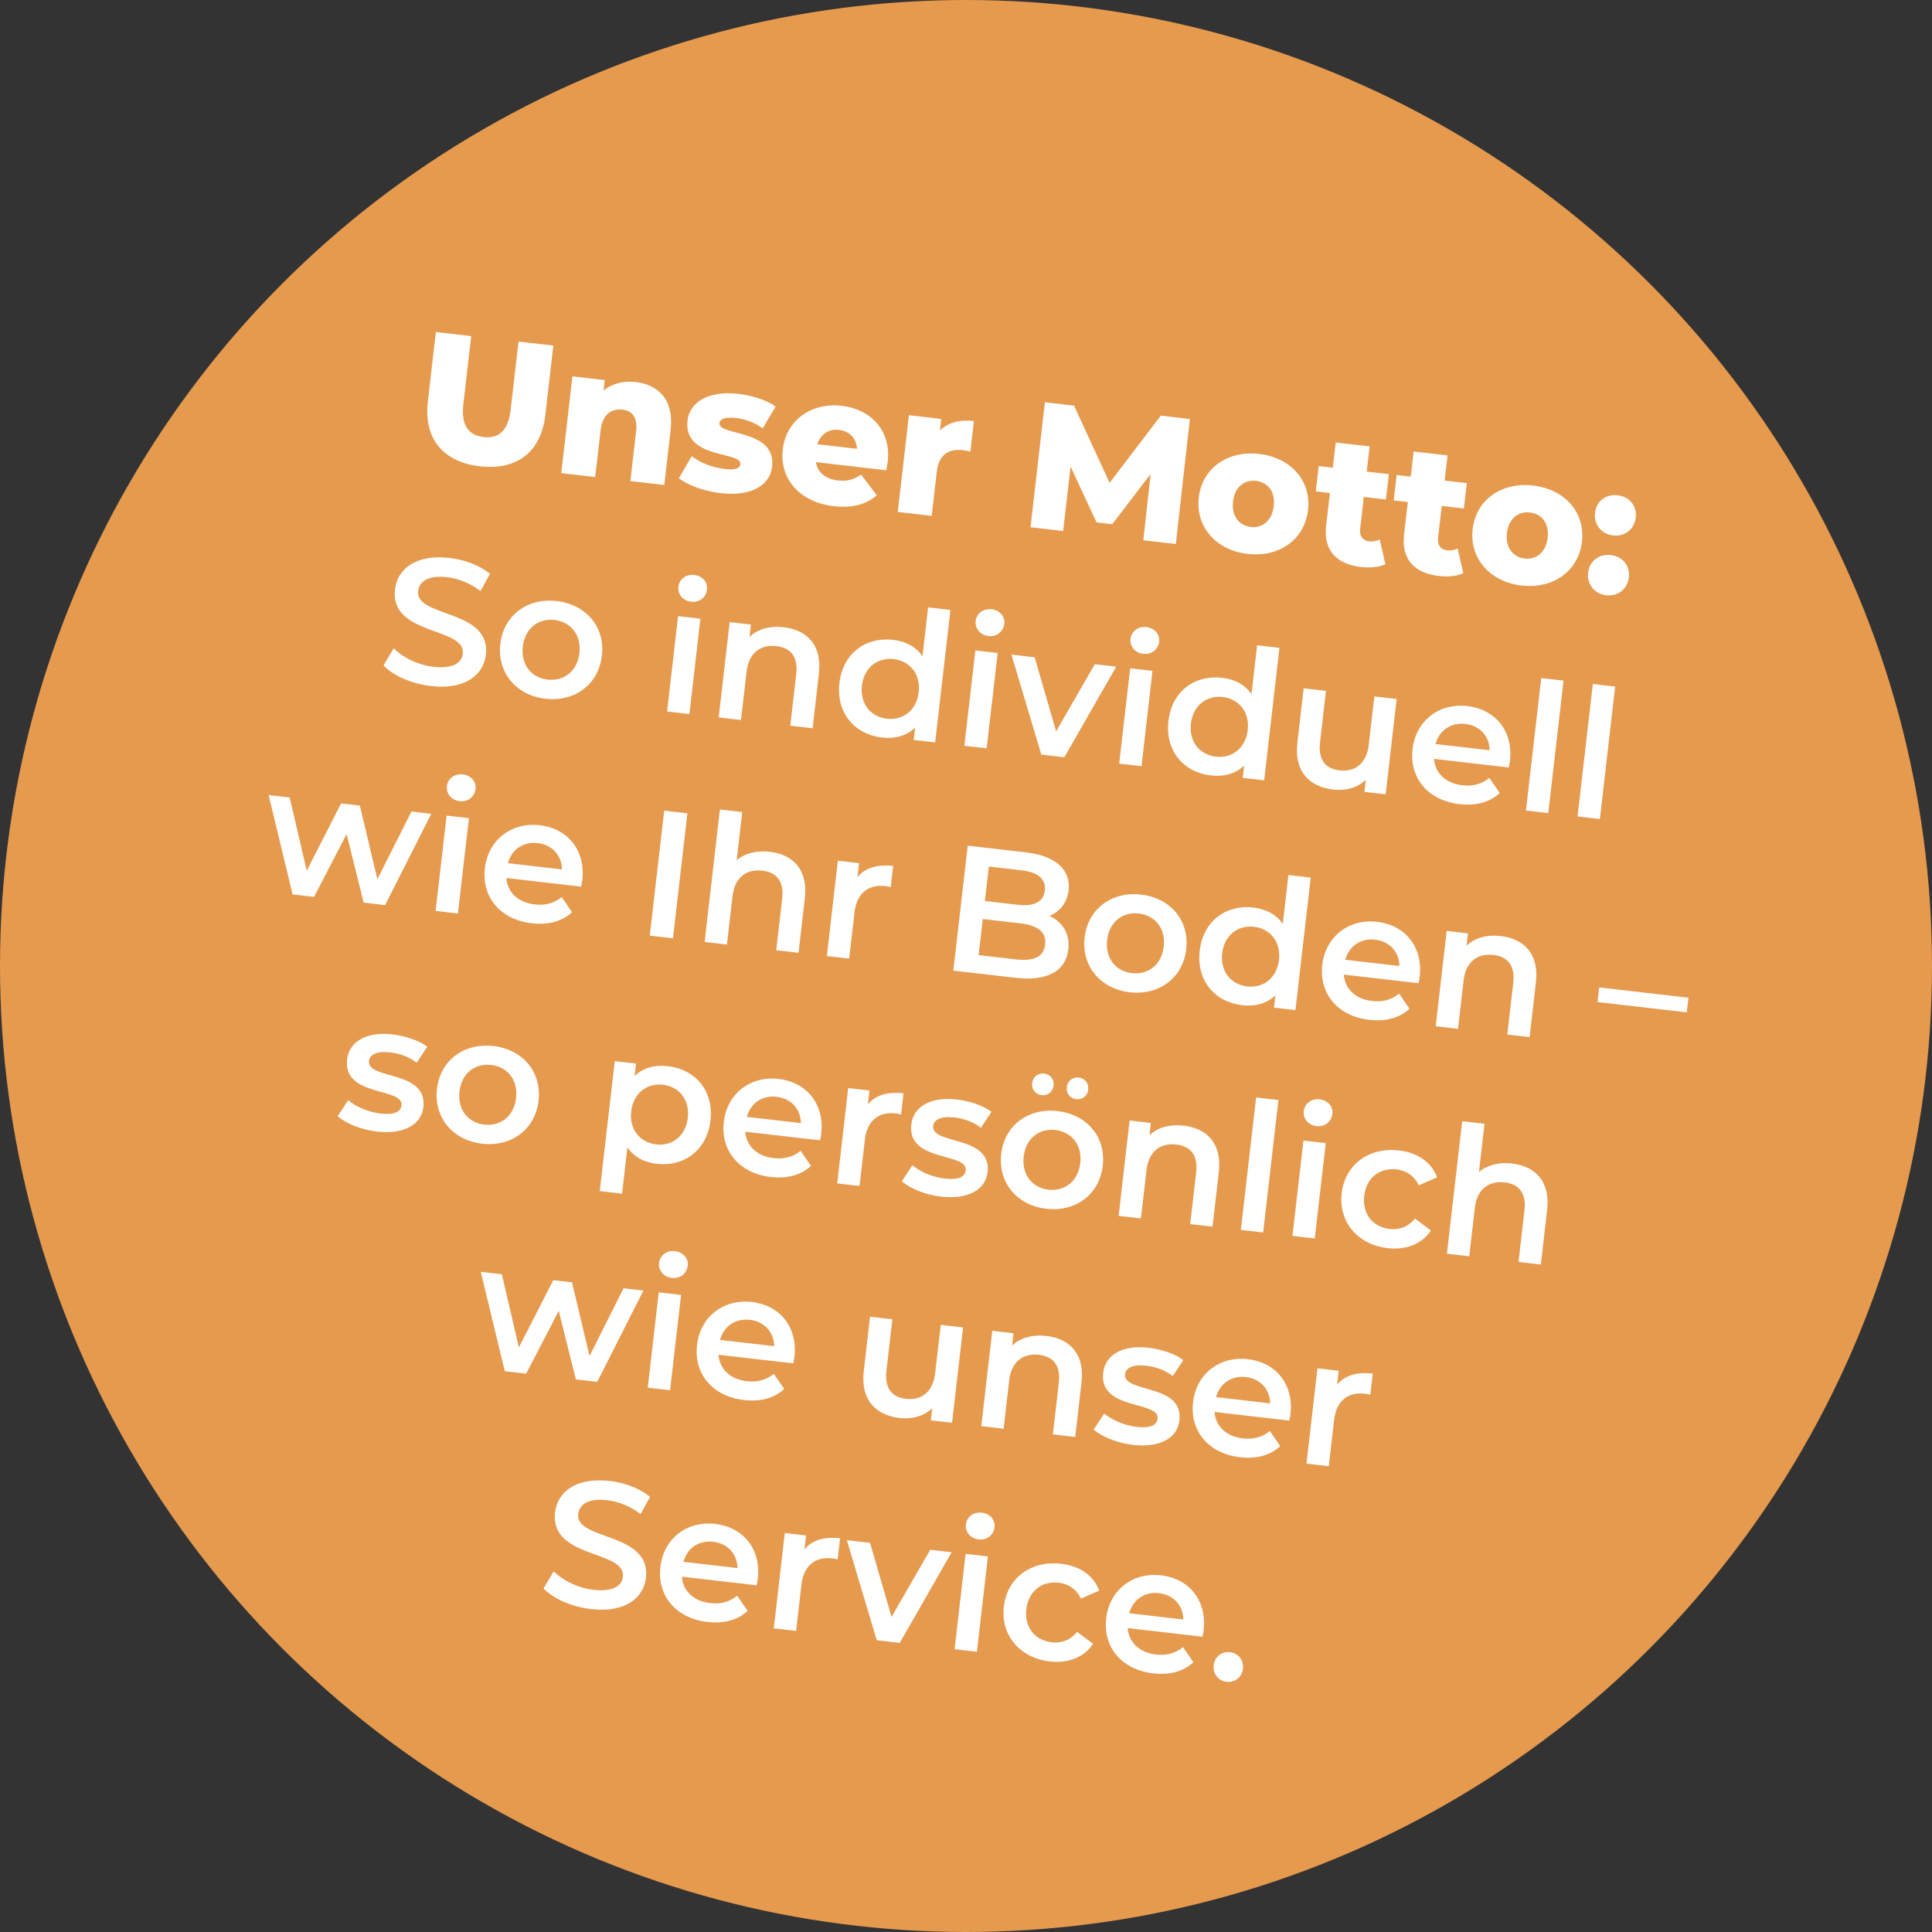
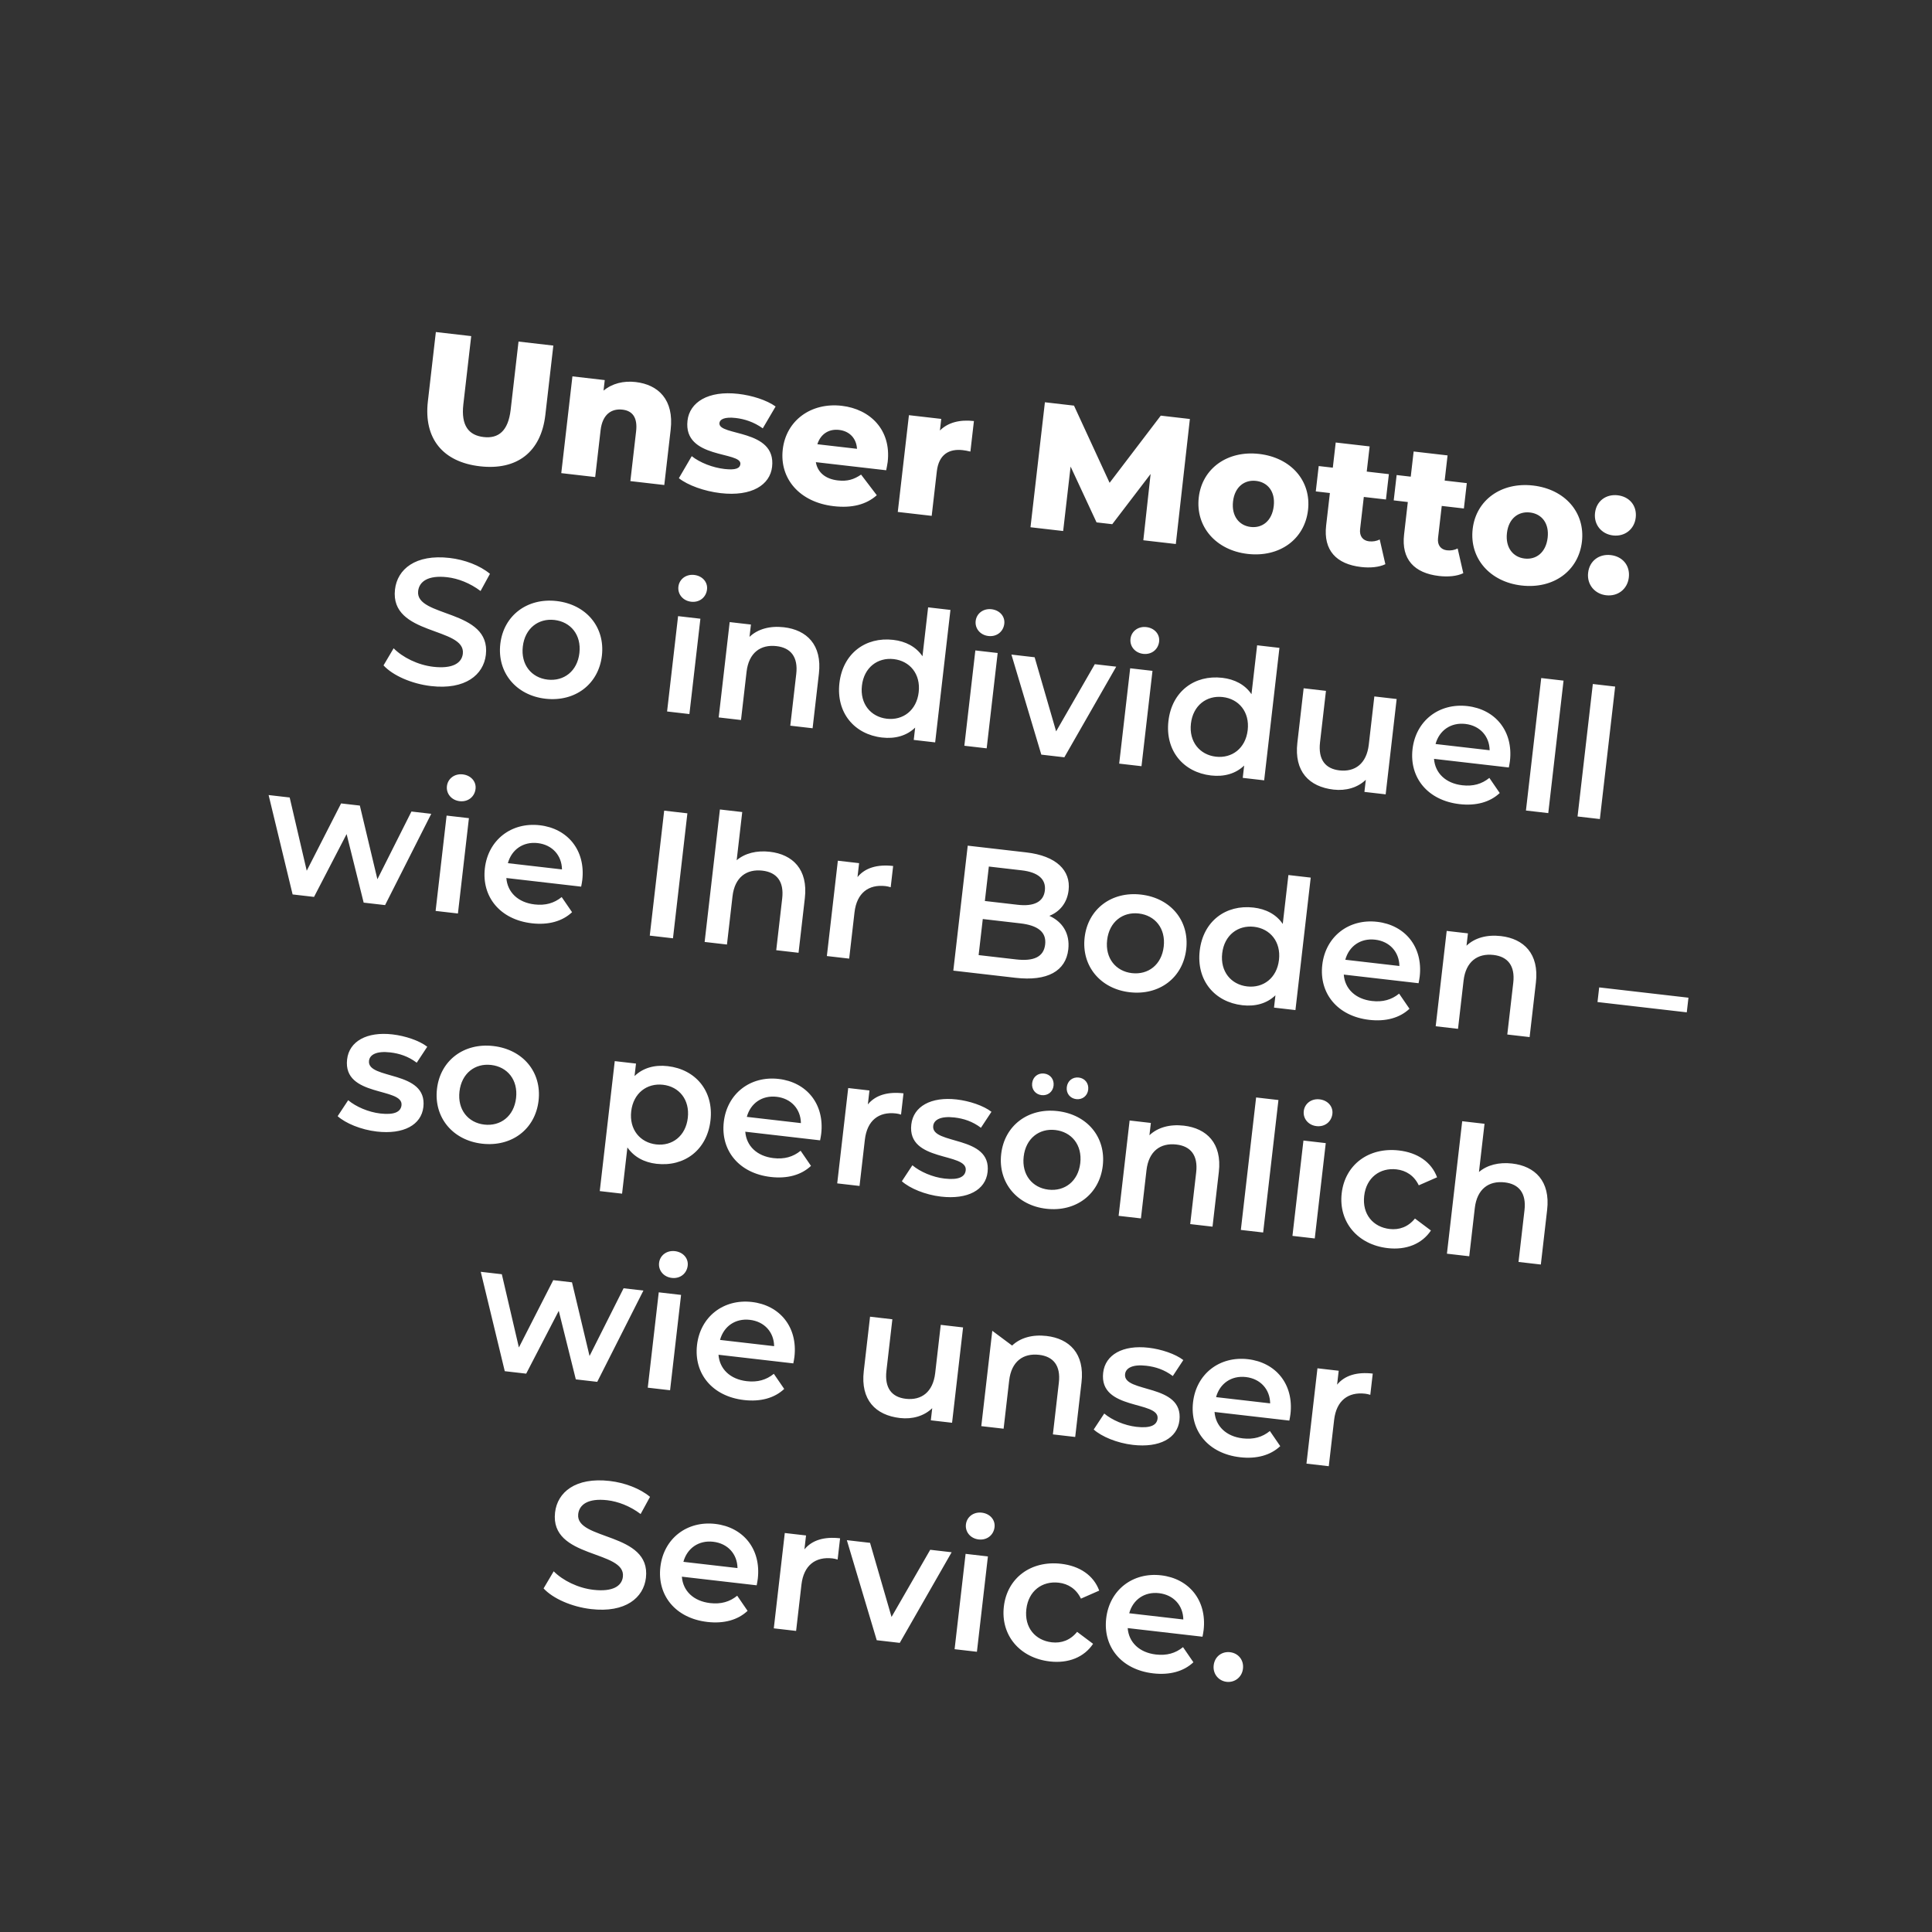
<svg xmlns="http://www.w3.org/2000/svg" width="258" height="258" viewBox="0 0 258 258" fill="none">
  <rect x="0" y="0" width="258" height="258" fill="#333333" stroke="none" />
-   <circle cx="129" cy="129" r="129" fill="#E59A4E" />
-   <path d="M64.086 62.268C59.151 61.699 56.564 58.574 57.139 53.591L58.205 44.34L62.926 44.884L61.876 53.992C61.546 56.853 62.606 58.135 64.585 58.363C66.54 58.589 67.864 57.582 68.194 54.721L69.244 45.613L73.893 46.149L72.827 55.4C72.252 60.383 69.022 62.837 64.086 62.268ZM84.883 51.016C87.911 51.365 90.023 53.373 89.561 57.378L88.709 64.769L84.179 64.247L84.946 57.595C85.161 55.735 84.441 54.855 83.129 54.704C81.675 54.536 80.45 55.313 80.203 57.459L79.482 63.705L74.952 63.183L76.442 50.26L80.758 50.758L80.596 52.165C81.745 51.21 83.262 50.829 84.883 51.016ZM96.225 65.853C94.032 65.6 91.83 64.791 90.657 63.858L92.374 60.916C93.48 61.792 95.169 62.446 96.742 62.627C98.268 62.803 98.807 62.527 98.871 61.979C99.071 60.239 91.213 61.337 91.81 56.164C92.091 53.732 94.546 52.131 98.599 52.598C100.411 52.807 102.37 53.419 103.575 54.283L101.861 57.202C100.656 56.338 99.396 55.952 98.252 55.819C96.726 55.644 96.128 56.01 96.073 56.486C95.867 58.274 103.695 57.22 103.104 62.346C102.829 64.731 100.421 66.337 96.225 65.853ZM118.542 61.687C118.504 62.02 118.407 62.444 118.342 62.799L108.948 61.716C109.178 63.071 110.211 63.963 111.88 64.156C113.143 64.301 114.019 64.04 114.989 63.379L117.087 66.133C115.688 67.373 113.794 67.879 111.338 67.596C106.736 67.066 104.083 63.885 104.529 60.022C104.977 56.136 108.324 53.72 112.401 54.19C116.216 54.63 119.035 57.419 118.542 61.687ZM112.054 57.411C110.647 57.249 109.57 57.995 109.151 59.323L114.444 59.934C114.363 58.547 113.46 57.573 112.054 57.411ZM125.516 57.49C126.58 56.429 128.151 56.006 130.058 56.226L129.588 60.303C129.188 60.209 128.905 60.152 128.571 60.113C126.735 59.902 125.364 60.686 125.103 62.951L124.419 68.887L119.889 68.365L121.379 55.443L125.694 55.94L125.516 57.49ZM157.02 72.647L152.68 72.147L153.653 63.296L148.531 70.001L146.433 69.759L142.968 62.305L141.975 70.912L137.612 70.409L139.537 53.719L143.423 54.168L148.177 64.476L155.01 55.504L158.897 55.952L157.02 72.647ZM166.606 73.97C162.386 73.483 159.632 70.339 160.083 66.429C160.531 62.543 163.925 60.132 168.145 60.618C172.413 61.111 175.122 64.225 174.674 68.112C174.223 72.022 170.873 74.462 166.606 73.97ZM167.021 70.37C168.57 70.549 169.868 69.563 170.096 67.584C170.322 65.629 169.28 64.397 167.73 64.219C166.204 64.043 164.886 65.002 164.66 66.957C164.432 68.936 165.495 70.194 167.021 70.37ZM184.247 72.042L185.002 75.343C184.157 75.752 182.962 75.856 181.769 75.719C178.455 75.337 176.711 73.493 177.093 70.178L177.594 65.839L175.71 65.622L176.101 62.236L177.984 62.454L178.372 59.092L182.902 59.614L182.514 62.976L185.471 63.317L185.08 66.703L182.124 66.362L181.629 70.653C181.519 71.607 182.007 72.195 182.817 72.288C183.318 72.346 183.835 72.26 184.247 72.042ZM194.655 73.243L195.409 76.543C194.565 76.953 193.369 77.056 192.177 76.919C188.863 76.537 187.119 74.693 187.501 71.379L188.001 67.04L186.118 66.822L186.508 63.437L188.392 63.654L188.779 60.292L193.309 60.815L192.922 64.176L195.878 64.517L195.488 67.903L192.531 67.562L192.036 71.853C191.926 72.807 192.414 73.395 193.225 73.488C193.726 73.546 194.243 73.461 194.655 73.243ZM203.183 78.188C198.963 77.701 196.21 74.557 196.66 70.647C197.109 66.761 200.503 64.35 204.723 64.837C208.991 65.329 211.7 68.444 211.252 72.33C210.801 76.24 207.451 78.68 203.183 78.188ZM203.599 74.588C205.148 74.767 206.446 73.781 206.674 71.802C206.9 69.847 205.858 68.615 204.308 68.437C202.782 68.261 201.464 69.22 201.238 71.175C201.01 73.154 202.073 74.412 203.599 74.588ZM215.406 71.504C213.88 71.329 212.817 70.07 212.999 68.497C213.186 66.876 214.499 65.964 216.025 66.14C217.574 66.319 218.622 67.502 218.435 69.124C218.253 70.697 216.956 71.683 215.406 71.504ZM214.485 79.492C212.959 79.316 211.896 78.058 212.078 76.484C212.265 74.863 213.578 73.951 215.104 74.127C216.653 74.306 217.701 75.49 217.514 77.111C217.332 78.684 216.035 79.67 214.485 79.492ZM57.564 91.618C54.966 91.318 52.46 90.208 51.215 88.856L52.566 86.572C53.777 87.799 55.811 88.806 57.861 89.043C60.46 89.343 61.664 88.539 61.807 87.299C62.222 83.699 52.032 84.916 52.747 78.717C53.057 76.023 55.467 73.981 60.045 74.509C62.047 74.74 64.085 75.507 65.429 76.628L64.174 78.924C62.774 77.868 61.178 77.249 59.724 77.082C57.149 76.785 55.984 77.665 55.839 78.929C55.429 82.481 65.59 81.309 64.883 87.437C64.576 90.107 62.142 92.146 57.564 91.618ZM72.829 93.306C68.919 92.855 66.372 89.807 66.811 85.992C67.251 82.177 70.423 79.813 74.333 80.264C78.291 80.721 80.817 83.742 80.378 87.557C79.938 91.371 76.787 93.762 72.829 93.306ZM73.123 90.755C75.293 91.005 77.093 89.642 77.374 87.21C77.654 84.778 76.211 83.042 74.042 82.791C71.896 82.544 70.096 83.907 69.816 86.339C69.535 88.77 70.978 90.507 73.123 90.755ZM92.295 80.355C91.198 80.228 90.478 79.348 90.594 78.346C90.709 77.345 91.61 76.652 92.707 76.778C93.804 76.905 94.529 77.737 94.416 78.715C94.296 79.764 93.415 80.484 92.295 80.355ZM89.082 95.011L90.551 82.279L93.531 82.623L92.063 95.355L89.082 95.011ZM104.683 83.764C107.735 84.116 109.799 86.118 109.357 89.957L108.515 97.252L105.535 96.908L106.332 89.994C106.593 87.729 105.599 86.503 103.692 86.283C101.57 86.039 99.991 87.161 99.697 89.712L98.954 96.15L95.974 95.806L97.442 83.074L100.28 83.401L100.09 85.046C101.202 83.991 102.823 83.55 104.683 83.764ZM123.941 81.105L126.922 81.449L124.882 99.139L122.021 98.81L122.21 97.165C121.069 98.265 119.522 98.691 117.781 98.49C114.086 98.064 111.641 95.172 112.097 91.215C112.554 87.257 115.59 85.022 119.285 85.448C120.93 85.638 122.321 86.354 123.188 87.638L123.941 81.105ZM118.433 95.98C120.579 96.227 122.403 94.867 122.683 92.436C122.964 90.004 121.497 88.264 119.351 88.017C117.206 87.769 115.382 89.129 115.101 91.561C114.821 93.993 116.287 95.733 118.433 95.98ZM131.993 84.933C130.896 84.806 130.176 83.926 130.291 82.924C130.407 81.923 131.308 81.23 132.405 81.356C133.502 81.483 134.227 82.315 134.114 83.293C133.993 84.342 133.113 85.062 131.993 84.933ZM128.78 99.589L130.249 86.858L133.229 87.201L131.761 99.933L128.78 99.589ZM146.2 88.697L149.061 89.027L142.133 101.129L139.058 100.774L135.066 87.413L138.166 87.77L141.035 97.668L146.2 88.697ZM152.668 87.317C151.571 87.191 150.851 86.31 150.967 85.309C151.082 84.308 151.984 83.614 153.08 83.741C154.177 83.867 154.903 84.7 154.79 85.677C154.669 86.726 153.789 87.446 152.668 87.317ZM149.456 101.974L150.924 89.242L153.904 89.586L152.436 102.317L149.456 101.974ZM167.877 86.172L170.857 86.516L168.817 104.206L165.956 103.876L166.146 102.231C165.004 103.332 163.457 103.757 161.717 103.557C158.021 103.13 155.576 100.239 156.033 96.281C156.489 92.324 159.525 90.089 163.221 90.515C164.866 90.705 166.257 91.421 167.123 92.705L167.877 86.172ZM162.368 101.047C164.514 101.294 166.338 99.934 166.618 97.502C166.899 95.07 165.433 93.331 163.287 93.084C161.141 92.836 159.317 94.196 159.037 96.628C158.756 99.06 160.223 100.799 162.368 101.047ZM183.53 93.002L186.51 93.346L185.042 106.077L182.205 105.75L182.392 104.129C181.303 105.187 179.73 105.634 178.085 105.444C174.818 105.068 172.807 103.024 173.25 99.185L174.089 91.913L177.069 92.257L176.277 99.124C176.01 101.436 176.98 102.659 178.864 102.877C180.938 103.116 182.493 101.991 182.788 99.439L183.53 93.002ZM201.639 101.613C201.611 101.852 201.546 102.207 201.489 102.49L191.499 101.338C191.643 103.239 193.055 104.61 195.272 104.865C196.703 105.03 197.875 104.707 198.889 103.881L200.274 105.901C198.973 107.128 197.103 107.637 194.909 107.384C190.641 106.892 188.192 103.832 188.629 100.041C189.066 96.25 192.169 93.853 195.96 94.291C199.679 94.72 202.098 97.632 201.639 101.613ZM195.685 96.675C193.754 96.452 192.204 97.53 191.704 99.356L198.928 100.19C198.901 98.326 197.64 96.9 195.685 96.675ZM203.775 108.238L205.816 90.547L208.796 90.891L206.756 108.582L203.775 108.238ZM210.667 109.033L212.707 91.342L215.688 91.686L213.647 109.376L210.667 109.033ZM54.944 108.372L57.59 108.677L51.425 120.867L48.564 120.537L46.286 111.384L41.936 119.773L39.075 119.443L35.87 106.172L38.684 106.497L40.962 116.278L45.55 107.289L48.054 107.577L50.398 117.415L54.944 108.372ZM61.384 106.989C60.287 106.862 59.567 105.982 59.682 104.981C59.798 103.979 60.699 103.286 61.796 103.412C62.893 103.539 63.618 104.371 63.505 105.349C63.385 106.398 62.504 107.118 61.384 106.989ZM58.171 121.645L59.64 108.913L62.62 109.257L61.152 121.989L58.171 121.645ZM77.758 117.526C77.73 117.764 77.665 118.119 77.608 118.403L67.618 117.25C67.762 119.151 69.174 120.522 71.391 120.778C72.822 120.943 73.995 120.619 75.008 119.794L76.394 121.814C75.092 123.041 73.222 123.55 71.028 123.297C66.761 122.805 64.311 119.744 64.748 115.953C65.186 112.162 68.288 109.766 72.079 110.203C75.799 110.632 78.217 113.544 77.758 117.526ZM71.804 112.587C69.873 112.365 68.323 113.442 67.823 115.269L75.047 116.102C75.02 114.239 73.759 112.813 71.804 112.587ZM86.77 124.943L88.695 108.254L91.794 108.611L89.869 125.301L86.77 124.943ZM102.806 113.747C105.858 114.099 107.922 116.1 107.48 119.939L106.638 127.234L103.658 126.891L104.455 119.977C104.717 117.712 103.722 116.486 101.815 116.266C99.693 116.021 98.114 117.143 97.82 119.695L97.078 126.132L94.097 125.788L96.138 108.097L99.118 108.441L98.375 114.878C99.474 113.942 101.042 113.543 102.806 113.747ZM114.51 117.126C115.522 115.89 117.149 115.401 119.271 115.645L118.944 118.483C118.687 118.405 118.475 118.356 118.26 118.331C115.995 118.07 114.411 119.24 114.111 121.839L113.399 128.014L110.419 127.67L111.887 114.939L114.724 115.266L114.51 117.126ZM140.132 122.303C141.854 123.082 142.908 124.629 142.658 126.798C142.328 129.659 139.894 131.07 135.603 130.575L127.306 129.618L129.231 112.929L137.051 113.83C141.056 114.292 143.007 116.233 142.702 118.879C142.504 120.596 141.5 121.76 140.132 122.303ZM136.436 116.224L132.05 115.718L131.519 120.319L135.906 120.825C138.052 121.073 139.356 120.45 139.531 118.924C139.71 117.374 138.582 116.471 136.436 116.224ZM135.693 128.121C138.029 128.39 139.378 127.797 139.57 126.128C139.763 124.459 138.584 123.574 136.248 123.305L131.241 122.727L130.686 127.544L135.693 128.121ZM150.86 132.503C146.95 132.052 144.403 129.005 144.842 125.19C145.282 121.375 148.454 119.011 152.364 119.462C156.322 119.918 158.848 122.94 158.409 126.754C157.969 130.569 154.818 132.96 150.86 132.503ZM151.154 129.952C153.324 130.203 155.124 128.84 155.404 126.408C155.685 123.976 154.242 122.239 152.073 121.989C149.927 121.742 148.127 123.104 147.847 125.536C147.566 127.968 149.009 129.705 151.154 129.952ZM172.054 116.852L175.034 117.196L172.994 134.887L170.133 134.557L170.322 132.912C169.181 134.012 167.634 134.438 165.893 134.237C162.198 133.811 159.753 130.92 160.209 126.962C160.666 123.004 163.702 120.769 167.397 121.196C169.042 121.385 170.434 122.101 171.3 123.385L172.054 116.852ZM166.545 131.727C168.691 131.975 170.515 130.615 170.795 128.183C171.076 125.751 169.609 124.011 167.463 123.764C165.318 123.517 163.494 124.877 163.213 127.308C162.933 129.74 164.399 131.48 166.545 131.727ZM189.587 130.422C189.559 130.661 189.494 131.016 189.437 131.299L179.448 130.147C179.591 132.048 181.003 133.419 183.22 133.674C184.651 133.839 185.824 133.516 186.837 132.69L188.223 134.71C186.922 135.937 185.051 136.446 182.857 136.193C178.59 135.701 176.14 132.641 176.577 128.85C177.015 125.059 180.118 122.662 183.908 123.1C187.628 123.529 190.046 126.441 189.587 130.422ZM183.633 125.484C181.702 125.261 180.153 126.339 179.652 128.165L186.876 128.998C186.849 127.135 185.589 125.709 183.633 125.484ZM200.433 125.005C203.484 125.357 205.549 127.359 205.106 131.197L204.265 138.493L201.284 138.149L202.082 131.235C202.343 128.97 201.349 127.744 199.441 127.524C197.32 127.28 195.741 128.402 195.446 130.953L194.704 137.391L191.724 137.047L193.192 124.315L196.029 124.642L195.839 126.288C196.952 125.232 198.573 124.791 200.433 125.005ZM213.331 133.813L213.556 131.858L225.477 133.233L225.252 135.188L213.331 133.813ZM50.314 151.107C48.192 150.862 46.141 149.998 45.09 149.055L46.496 146.922C47.531 147.79 49.188 148.513 50.785 148.697C52.669 148.914 53.516 148.48 53.617 147.598C53.898 145.166 45.766 146.548 46.352 141.47C46.63 139.061 48.981 137.738 52.414 138.134C54.107 138.329 55.991 138.957 57.056 139.781L55.65 141.914C54.517 141.058 53.328 140.68 52.112 140.539C50.3 140.33 49.373 140.827 49.277 141.662C48.98 144.237 57.112 142.855 56.537 147.838C56.262 150.223 53.89 151.519 50.314 151.107ZM64.372 152.728C60.462 152.277 57.914 149.229 58.354 145.415C58.794 141.6 61.966 139.236 65.876 139.687C69.834 140.143 72.36 143.164 71.921 146.979C71.481 150.794 68.33 153.185 64.372 152.728ZM64.666 150.177C66.836 150.427 68.636 149.065 68.916 146.633C69.197 144.201 67.754 142.464 65.585 142.214C63.439 141.966 61.639 143.329 61.358 145.761C61.078 148.193 62.521 149.93 64.666 150.177ZM89.167 142.373C92.887 142.802 95.332 145.693 94.878 149.627C94.421 153.584 91.383 155.843 87.663 155.414C86.042 155.227 84.675 154.514 83.784 153.227L83.072 159.402L80.092 159.059L82.094 141.702L84.931 142.029L84.738 143.698C85.88 142.597 87.427 142.172 89.167 142.373ZM87.624 152.825C89.769 153.072 91.57 151.709 91.85 149.277C92.13 146.846 90.688 145.109 88.542 144.861C86.396 144.614 84.573 145.974 84.292 148.406C84.012 150.838 85.478 152.577 87.624 152.825ZM109.665 151.404C109.637 151.643 109.572 151.998 109.515 152.281L99.525 151.129C99.669 153.03 101.081 154.401 103.298 154.656C104.729 154.821 105.902 154.498 106.915 153.672L108.3 155.692C106.999 156.919 105.129 157.428 102.935 157.175C98.668 156.683 96.218 153.622 96.655 149.832C97.092 146.041 100.195 143.644 103.986 144.082C107.706 144.511 110.124 147.423 109.665 151.404ZM103.711 146.466C101.78 146.243 100.23 147.321 99.73 149.147L106.954 149.98C106.927 148.117 105.666 146.691 103.711 146.466ZM115.893 147.484C116.905 146.248 118.532 145.759 120.653 146.004L120.326 148.841C120.069 148.763 119.858 148.714 119.643 148.69C117.378 148.428 115.794 149.599 115.494 152.197L114.782 158.372L111.802 158.029L113.27 145.297L116.107 145.624L115.893 147.484ZM125.658 159.796C123.536 159.551 121.486 158.687 120.435 157.744L121.84 155.611C122.876 156.479 124.532 157.202 126.129 157.386C128.013 157.603 128.86 157.169 128.962 156.287C129.242 153.855 121.11 155.237 121.696 150.159C121.974 147.75 124.325 146.427 127.758 146.823C129.451 147.018 131.335 147.646 132.4 148.47L130.994 150.603C129.861 149.747 128.673 149.369 127.457 149.228C125.645 149.019 124.718 149.516 124.621 150.351C124.324 152.926 132.456 151.544 131.882 156.527C131.607 158.912 129.234 160.208 125.658 159.796ZM139.098 146.246C138.288 146.153 137.737 145.485 137.833 144.651C137.932 143.793 138.621 143.268 139.431 143.362C140.242 143.455 140.793 144.123 140.694 144.981C140.598 145.815 139.909 146.34 139.098 146.246ZM143.724 146.78C142.913 146.686 142.362 146.019 142.458 145.184C142.557 144.326 143.246 143.801 144.057 143.895C144.867 143.988 145.418 144.656 145.319 145.514C145.223 146.349 144.534 146.873 143.724 146.78ZM139.717 161.417C135.806 160.966 133.259 157.918 133.699 154.104C134.139 150.289 137.31 147.925 141.221 148.376C145.178 148.832 147.705 151.853 147.265 155.668C146.825 159.483 143.674 161.874 139.717 161.417ZM140.011 158.866C142.18 159.116 143.98 157.753 144.261 155.322C144.541 152.89 143.099 151.153 140.929 150.903C138.783 150.655 136.983 152.018 136.703 154.45C136.422 156.882 137.865 158.619 140.011 158.866ZM158.089 150.321C161.141 150.673 163.206 152.675 162.763 156.513L161.921 163.809L158.941 163.465L159.739 156.551C160 154.286 159.006 153.06 157.098 152.84C154.976 152.595 153.397 153.718 153.103 156.269L152.361 162.706L149.381 162.363L150.849 149.631L153.686 149.958L153.496 151.603C154.609 150.548 156.23 150.106 158.089 150.321ZM165.702 164.245L167.742 146.554L170.723 146.898L168.682 164.588L165.702 164.245ZM175.806 150.383C174.709 150.257 173.99 149.376 174.105 148.375C174.221 147.374 175.122 146.68 176.219 146.807C177.315 146.933 178.041 147.766 177.928 148.743C177.807 149.792 176.927 150.512 175.806 150.383ZM172.594 165.04L174.062 152.308L177.042 152.652L175.574 165.383L172.594 165.04ZM185.308 166.675C181.278 166.21 178.731 163.162 179.171 159.348C179.611 155.533 182.782 153.169 186.812 153.633C189.291 153.919 191.152 155.173 191.907 157.217L189.464 158.288C188.841 156.984 187.76 156.304 186.496 156.158C184.303 155.905 182.458 157.238 182.175 159.694C181.889 162.174 183.385 163.868 185.578 164.121C186.842 164.267 188.049 163.85 188.953 162.722L191.087 164.322C189.89 166.116 187.787 166.961 185.308 166.675ZM201.932 155.377C204.983 155.729 207.048 157.731 206.605 161.569L205.764 168.865L202.783 168.521L203.581 161.607C203.842 159.342 202.848 158.116 200.941 157.896C198.819 157.651 197.24 158.774 196.945 161.325L196.203 167.762L193.223 167.419L195.263 149.728L198.243 150.071L197.501 156.509C198.599 155.573 200.167 155.174 201.932 155.377ZM83.274 172.037L85.921 172.342L79.756 184.532L76.895 184.202L74.616 175.049L70.267 183.438L67.406 183.108L64.201 169.837L67.014 170.162L69.293 179.943L73.881 170.953L76.384 171.242L78.728 181.08L83.274 172.037ZM89.714 170.653C88.617 170.527 87.897 169.647 88.013 168.645C88.128 167.644 89.03 166.951 90.126 167.077C91.223 167.204 91.948 168.036 91.836 169.014C91.715 170.063 90.835 170.783 89.714 170.653ZM86.502 185.31L87.97 172.578L90.95 172.922L89.482 185.654L86.502 185.31ZM106.088 181.191C106.061 181.429 105.995 181.784 105.939 182.067L95.949 180.915C96.092 182.816 97.504 184.187 99.722 184.443C101.152 184.608 102.325 184.284 103.338 183.459L104.724 185.479C103.423 186.706 101.552 187.215 99.359 186.962C95.091 186.47 92.641 183.409 93.079 179.618C93.516 175.827 96.619 173.431 100.41 173.868C104.129 174.297 106.547 177.209 106.088 181.191ZM100.135 176.252C98.204 176.029 96.654 177.107 96.153 178.934L103.377 179.767C103.351 177.903 102.09 176.478 100.135 176.252ZM125.628 176.921L128.609 177.265L127.14 189.997L124.303 189.669L124.49 188.048C123.402 189.106 121.828 189.553 120.183 189.363C116.917 188.987 114.906 186.943 115.348 183.104L116.187 175.832L119.167 176.176L118.375 183.043C118.109 185.355 119.079 186.578 120.962 186.796C123.037 187.035 124.592 185.91 124.886 183.359L125.628 176.921ZM139.751 178.405C142.803 178.757 144.867 180.759 144.425 184.597L143.583 191.893L140.603 191.549L141.4 184.635C141.662 182.37 140.668 181.144 138.76 180.924C136.638 180.679 135.059 181.802 134.765 184.353L134.023 190.79L131.042 190.447L132.511 177.715L135.348 178.042L135.158 179.687C136.27 178.632 137.892 178.191 139.751 178.405ZM151.279 192.949C149.157 192.705 147.106 191.84 146.055 190.897L147.461 188.764C148.496 189.633 150.152 190.355 151.75 190.539C153.633 190.757 154.481 190.323 154.582 189.441C154.863 187.009 146.731 188.39 147.317 183.312C147.594 180.904 149.945 179.581 153.379 179.977C155.071 180.172 156.956 180.8 158.021 181.623L156.615 183.756C155.482 182.901 154.293 182.522 153.077 182.382C151.265 182.173 150.338 182.67 150.242 183.504C149.945 186.079 158.077 184.698 157.502 189.681C157.227 192.065 154.855 193.362 151.279 192.949ZM172.329 188.83C172.301 189.068 172.236 189.423 172.179 189.706L162.19 188.554C162.333 190.455 163.745 191.826 165.962 192.082C167.393 192.247 168.566 191.923 169.579 191.098L170.964 193.118C169.663 194.345 167.793 194.854 165.599 194.601C161.332 194.109 158.882 191.048 159.319 187.257C159.756 183.466 162.859 181.07 166.65 181.507C170.37 181.936 172.788 184.848 172.329 188.83ZM166.375 183.891C164.444 183.669 162.894 184.746 162.394 186.573L169.618 187.406C169.591 185.543 168.33 184.117 166.375 183.891ZM178.557 184.909C179.569 183.673 181.196 183.184 183.317 183.429L182.99 186.266C182.734 186.188 182.522 186.14 182.307 186.115C180.042 185.854 178.458 187.024 178.158 189.623L177.446 195.798L174.466 195.454L175.934 182.723L178.771 183.05L178.557 184.909ZM78.939 214.878C76.341 214.579 73.835 213.468 72.59 212.117L73.941 209.832C75.152 211.059 77.186 212.067 79.236 212.303C81.835 212.603 83.039 211.8 83.182 210.56C83.597 206.96 73.407 208.176 74.122 201.977C74.432 199.283 76.842 197.242 81.42 197.77C83.422 198.001 85.46 198.767 86.804 199.889L85.549 202.184C84.149 201.129 82.553 200.51 81.099 200.342C78.524 200.045 77.359 200.925 77.214 202.189C76.804 205.741 86.965 204.57 86.258 210.697C85.951 213.368 83.517 215.406 78.939 214.878ZM101.196 210.825C101.168 211.064 101.103 211.419 101.047 211.702L91.057 210.55C91.2 212.451 92.612 213.822 94.829 214.077C96.26 214.242 97.433 213.919 98.446 213.093L99.832 215.113C98.531 216.34 96.66 216.849 94.466 216.596C90.199 216.104 87.749 213.043 88.186 209.253C88.624 205.462 91.727 203.065 95.517 203.503C99.237 203.932 101.655 206.844 101.196 210.825ZM95.243 205.887C93.311 205.664 91.762 206.742 91.261 208.568L98.485 209.401C98.459 207.538 97.198 206.112 95.243 205.887ZM107.424 206.905C108.436 205.669 110.063 205.18 112.185 205.425L111.858 208.262C111.601 208.184 111.389 208.135 111.174 208.111C108.909 207.849 107.325 209.02 107.025 211.618L106.313 217.793L103.333 217.45L104.801 204.718L107.638 205.045L107.424 206.905ZM124.222 206.958L127.083 207.288L120.155 219.39L117.079 219.035L113.088 205.674L116.187 206.031L119.056 215.929L124.222 206.958ZM130.69 205.578C129.593 205.451 128.873 204.571 128.989 203.57C129.104 202.568 130.005 201.875 131.102 202.001C132.199 202.128 132.924 202.961 132.812 203.938C132.691 204.987 131.81 205.707 130.69 205.578ZM127.477 220.234L128.946 207.503L131.926 207.846L130.458 220.578L127.477 220.234ZM140.191 221.87C136.162 221.405 133.614 218.357 134.054 214.542C134.494 210.728 137.666 208.363 141.695 208.828C144.175 209.114 146.036 210.367 146.79 212.411L144.348 213.482C143.725 212.179 142.644 211.498 141.38 211.352C139.187 211.1 137.342 212.433 137.058 214.889C136.772 217.368 138.268 219.063 140.462 219.316C141.725 219.461 142.933 219.045 143.836 217.917L145.971 219.516C144.773 221.311 142.671 222.156 140.191 221.87ZM160.731 217.691C160.704 217.93 160.638 218.284 160.582 218.568L150.592 217.416C150.735 219.317 152.147 220.687 154.365 220.943C155.795 221.108 156.968 220.784 157.981 219.959L159.367 221.979C158.066 223.206 156.195 223.715 154.002 223.462C149.734 222.97 147.284 219.909 147.722 216.118C148.159 212.328 151.262 209.931 155.053 210.368C158.772 210.797 161.19 213.71 160.731 217.691ZM154.778 212.753C152.846 212.53 151.297 213.607 150.796 215.434L158.02 216.267C157.994 214.404 156.733 212.978 154.778 212.753ZM163.802 224.592C162.729 224.469 161.944 223.533 162.075 222.388C162.213 221.196 163.186 220.511 164.259 220.635C165.332 220.758 166.123 221.647 165.986 222.839C165.854 223.983 164.875 224.716 163.802 224.592Z" fill="white" />
+   <path d="M64.086 62.268C59.151 61.699 56.564 58.574 57.139 53.591L58.205 44.34L62.926 44.884L61.876 53.992C61.546 56.853 62.606 58.135 64.585 58.363C66.54 58.589 67.864 57.582 68.194 54.721L69.244 45.613L73.893 46.149L72.827 55.4C72.252 60.383 69.022 62.837 64.086 62.268ZM84.883 51.016C87.911 51.365 90.023 53.373 89.561 57.378L88.709 64.769L84.179 64.247L84.946 57.595C85.161 55.735 84.441 54.855 83.129 54.704C81.675 54.536 80.45 55.313 80.203 57.459L79.482 63.705L74.952 63.183L76.442 50.26L80.758 50.758L80.596 52.165C81.745 51.21 83.262 50.829 84.883 51.016ZM96.225 65.853C94.032 65.6 91.83 64.791 90.657 63.858L92.374 60.916C93.48 61.792 95.169 62.446 96.742 62.627C98.268 62.803 98.807 62.527 98.871 61.979C99.071 60.239 91.213 61.337 91.81 56.164C92.091 53.732 94.546 52.131 98.599 52.598C100.411 52.807 102.37 53.419 103.575 54.283L101.861 57.202C100.656 56.338 99.396 55.952 98.252 55.819C96.726 55.644 96.128 56.01 96.073 56.486C95.867 58.274 103.695 57.22 103.104 62.346C102.829 64.731 100.421 66.337 96.225 65.853ZM118.542 61.687C118.504 62.02 118.407 62.444 118.342 62.799L108.948 61.716C109.178 63.071 110.211 63.963 111.88 64.156C113.143 64.301 114.019 64.04 114.989 63.379L117.087 66.133C115.688 67.373 113.794 67.879 111.338 67.596C106.736 67.066 104.083 63.885 104.529 60.022C104.977 56.136 108.324 53.72 112.401 54.19C116.216 54.63 119.035 57.419 118.542 61.687ZM112.054 57.411C110.647 57.249 109.57 57.995 109.151 59.323L114.444 59.934C114.363 58.547 113.46 57.573 112.054 57.411ZM125.516 57.49C126.58 56.429 128.151 56.006 130.058 56.226L129.588 60.303C129.188 60.209 128.905 60.152 128.571 60.113C126.735 59.902 125.364 60.686 125.103 62.951L124.419 68.887L119.889 68.365L121.379 55.443L125.694 55.94L125.516 57.49ZM157.02 72.647L152.68 72.147L153.653 63.296L148.531 70.001L146.433 69.759L142.968 62.305L141.975 70.912L137.612 70.409L139.537 53.719L143.423 54.168L148.177 64.476L155.01 55.504L158.897 55.952L157.02 72.647ZM166.606 73.97C162.386 73.483 159.632 70.339 160.083 66.429C160.531 62.543 163.925 60.132 168.145 60.618C172.413 61.111 175.122 64.225 174.674 68.112C174.223 72.022 170.873 74.462 166.606 73.97ZM167.021 70.37C168.57 70.549 169.868 69.563 170.096 67.584C170.322 65.629 169.28 64.397 167.73 64.219C166.204 64.043 164.886 65.002 164.66 66.957C164.432 68.936 165.495 70.194 167.021 70.37ZM184.247 72.042L185.002 75.343C184.157 75.752 182.962 75.856 181.769 75.719C178.455 75.337 176.711 73.493 177.093 70.178L177.594 65.839L175.71 65.622L176.101 62.236L177.984 62.454L178.372 59.092L182.902 59.614L182.514 62.976L185.471 63.317L185.08 66.703L182.124 66.362L181.629 70.653C181.519 71.607 182.007 72.195 182.817 72.288C183.318 72.346 183.835 72.26 184.247 72.042ZM194.655 73.243L195.409 76.543C194.565 76.953 193.369 77.056 192.177 76.919C188.863 76.537 187.119 74.693 187.501 71.379L188.001 67.04L186.118 66.822L186.508 63.437L188.392 63.654L188.779 60.292L193.309 60.815L192.922 64.176L195.878 64.517L195.488 67.903L192.531 67.562L192.036 71.853C191.926 72.807 192.414 73.395 193.225 73.488C193.726 73.546 194.243 73.461 194.655 73.243ZM203.183 78.188C198.963 77.701 196.21 74.557 196.66 70.647C197.109 66.761 200.503 64.35 204.723 64.837C208.991 65.329 211.7 68.444 211.252 72.33C210.801 76.24 207.451 78.68 203.183 78.188ZM203.599 74.588C205.148 74.767 206.446 73.781 206.674 71.802C206.9 69.847 205.858 68.615 204.308 68.437C202.782 68.261 201.464 69.22 201.238 71.175C201.01 73.154 202.073 74.412 203.599 74.588ZM215.406 71.504C213.88 71.329 212.817 70.07 212.999 68.497C213.186 66.876 214.499 65.964 216.025 66.14C217.574 66.319 218.622 67.502 218.435 69.124C218.253 70.697 216.956 71.683 215.406 71.504ZM214.485 79.492C212.959 79.316 211.896 78.058 212.078 76.484C212.265 74.863 213.578 73.951 215.104 74.127C216.653 74.306 217.701 75.49 217.514 77.111C217.332 78.684 216.035 79.67 214.485 79.492ZM57.564 91.618C54.966 91.318 52.46 90.208 51.215 88.856L52.566 86.572C53.777 87.799 55.811 88.806 57.861 89.043C60.46 89.343 61.664 88.539 61.807 87.299C62.222 83.699 52.032 84.916 52.747 78.717C53.057 76.023 55.467 73.981 60.045 74.509C62.047 74.74 64.085 75.507 65.429 76.628L64.174 78.924C62.774 77.868 61.178 77.249 59.724 77.082C57.149 76.785 55.984 77.665 55.839 78.929C55.429 82.481 65.59 81.309 64.883 87.437C64.576 90.107 62.142 92.146 57.564 91.618ZM72.829 93.306C68.919 92.855 66.372 89.807 66.811 85.992C67.251 82.177 70.423 79.813 74.333 80.264C78.291 80.721 80.817 83.742 80.378 87.557C79.938 91.371 76.787 93.762 72.829 93.306ZM73.123 90.755C75.293 91.005 77.093 89.642 77.374 87.21C77.654 84.778 76.211 83.042 74.042 82.791C71.896 82.544 70.096 83.907 69.816 86.339C69.535 88.77 70.978 90.507 73.123 90.755ZM92.295 80.355C91.198 80.228 90.478 79.348 90.594 78.346C90.709 77.345 91.61 76.652 92.707 76.778C93.804 76.905 94.529 77.737 94.416 78.715C94.296 79.764 93.415 80.484 92.295 80.355ZM89.082 95.011L90.551 82.279L93.531 82.623L92.063 95.355L89.082 95.011ZM104.683 83.764C107.735 84.116 109.799 86.118 109.357 89.957L108.515 97.252L105.535 96.908L106.332 89.994C106.593 87.729 105.599 86.503 103.692 86.283C101.57 86.039 99.991 87.161 99.697 89.712L98.954 96.15L95.974 95.806L97.442 83.074L100.28 83.401L100.09 85.046C101.202 83.991 102.823 83.55 104.683 83.764ZM123.941 81.105L126.922 81.449L124.882 99.139L122.021 98.81L122.21 97.165C121.069 98.265 119.522 98.691 117.781 98.49C114.086 98.064 111.641 95.172 112.097 91.215C112.554 87.257 115.59 85.022 119.285 85.448C120.93 85.638 122.321 86.354 123.188 87.638L123.941 81.105ZM118.433 95.98C120.579 96.227 122.403 94.867 122.683 92.436C122.964 90.004 121.497 88.264 119.351 88.017C117.206 87.769 115.382 89.129 115.101 91.561C114.821 93.993 116.287 95.733 118.433 95.98ZM131.993 84.933C130.896 84.806 130.176 83.926 130.291 82.924C130.407 81.923 131.308 81.23 132.405 81.356C133.502 81.483 134.227 82.315 134.114 83.293C133.993 84.342 133.113 85.062 131.993 84.933ZM128.78 99.589L130.249 86.858L133.229 87.201L131.761 99.933L128.78 99.589ZM146.2 88.697L149.061 89.027L142.133 101.129L139.058 100.774L135.066 87.413L138.166 87.77L141.035 97.668L146.2 88.697ZM152.668 87.317C151.571 87.191 150.851 86.31 150.967 85.309C151.082 84.308 151.984 83.614 153.08 83.741C154.177 83.867 154.903 84.7 154.79 85.677C154.669 86.726 153.789 87.446 152.668 87.317ZM149.456 101.974L150.924 89.242L153.904 89.586L152.436 102.317L149.456 101.974ZM167.877 86.172L170.857 86.516L168.817 104.206L165.956 103.876L166.146 102.231C165.004 103.332 163.457 103.757 161.717 103.557C158.021 103.13 155.576 100.239 156.033 96.281C156.489 92.324 159.525 90.089 163.221 90.515C164.866 90.705 166.257 91.421 167.123 92.705L167.877 86.172ZM162.368 101.047C164.514 101.294 166.338 99.934 166.618 97.502C166.899 95.07 165.433 93.331 163.287 93.084C161.141 92.836 159.317 94.196 159.037 96.628C158.756 99.06 160.223 100.799 162.368 101.047ZM183.53 93.002L186.51 93.346L185.042 106.077L182.205 105.75L182.392 104.129C181.303 105.187 179.73 105.634 178.085 105.444C174.818 105.068 172.807 103.024 173.25 99.185L174.089 91.913L177.069 92.257L176.277 99.124C176.01 101.436 176.98 102.659 178.864 102.877C180.938 103.116 182.493 101.991 182.788 99.439L183.53 93.002ZM201.639 101.613C201.611 101.852 201.546 102.207 201.489 102.49L191.499 101.338C191.643 103.239 193.055 104.61 195.272 104.865C196.703 105.03 197.875 104.707 198.889 103.881L200.274 105.901C198.973 107.128 197.103 107.637 194.909 107.384C190.641 106.892 188.192 103.832 188.629 100.041C189.066 96.25 192.169 93.853 195.96 94.291C199.679 94.72 202.098 97.632 201.639 101.613ZM195.685 96.675C193.754 96.452 192.204 97.53 191.704 99.356L198.928 100.19C198.901 98.326 197.64 96.9 195.685 96.675ZM203.775 108.238L205.816 90.547L208.796 90.891L206.756 108.582L203.775 108.238ZM210.667 109.033L212.707 91.342L215.688 91.686L213.647 109.376L210.667 109.033ZM54.944 108.372L57.59 108.677L51.425 120.867L48.564 120.537L46.286 111.384L41.936 119.773L39.075 119.443L35.87 106.172L38.684 106.497L40.962 116.278L45.55 107.289L48.054 107.577L50.398 117.415L54.944 108.372ZM61.384 106.989C60.287 106.862 59.567 105.982 59.682 104.981C59.798 103.979 60.699 103.286 61.796 103.412C62.893 103.539 63.618 104.371 63.505 105.349C63.385 106.398 62.504 107.118 61.384 106.989ZM58.171 121.645L59.64 108.913L62.62 109.257L61.152 121.989L58.171 121.645ZM77.758 117.526C77.73 117.764 77.665 118.119 77.608 118.403L67.618 117.25C67.762 119.151 69.174 120.522 71.391 120.778C72.822 120.943 73.995 120.619 75.008 119.794L76.394 121.814C75.092 123.041 73.222 123.55 71.028 123.297C66.761 122.805 64.311 119.744 64.748 115.953C65.186 112.162 68.288 109.766 72.079 110.203C75.799 110.632 78.217 113.544 77.758 117.526ZM71.804 112.587C69.873 112.365 68.323 113.442 67.823 115.269L75.047 116.102C75.02 114.239 73.759 112.813 71.804 112.587ZM86.77 124.943L88.695 108.254L91.794 108.611L89.869 125.301L86.77 124.943ZM102.806 113.747C105.858 114.099 107.922 116.1 107.48 119.939L106.638 127.234L103.658 126.891L104.455 119.977C104.717 117.712 103.722 116.486 101.815 116.266C99.693 116.021 98.114 117.143 97.82 119.695L97.078 126.132L94.097 125.788L96.138 108.097L99.118 108.441L98.375 114.878C99.474 113.942 101.042 113.543 102.806 113.747ZM114.51 117.126C115.522 115.89 117.149 115.401 119.271 115.645L118.944 118.483C118.687 118.405 118.475 118.356 118.26 118.331C115.995 118.07 114.411 119.24 114.111 121.839L113.399 128.014L110.419 127.67L111.887 114.939L114.724 115.266L114.51 117.126ZM140.132 122.303C141.854 123.082 142.908 124.629 142.658 126.798C142.328 129.659 139.894 131.07 135.603 130.575L127.306 129.618L129.231 112.929L137.051 113.83C141.056 114.292 143.007 116.233 142.702 118.879C142.504 120.596 141.5 121.76 140.132 122.303ZM136.436 116.224L132.05 115.718L131.519 120.319L135.906 120.825C138.052 121.073 139.356 120.45 139.531 118.924C139.71 117.374 138.582 116.471 136.436 116.224ZM135.693 128.121C138.029 128.39 139.378 127.797 139.57 126.128C139.763 124.459 138.584 123.574 136.248 123.305L131.241 122.727L130.686 127.544L135.693 128.121ZM150.86 132.503C146.95 132.052 144.403 129.005 144.842 125.19C145.282 121.375 148.454 119.011 152.364 119.462C156.322 119.918 158.848 122.94 158.409 126.754C157.969 130.569 154.818 132.96 150.86 132.503ZM151.154 129.952C153.324 130.203 155.124 128.84 155.404 126.408C155.685 123.976 154.242 122.239 152.073 121.989C149.927 121.742 148.127 123.104 147.847 125.536C147.566 127.968 149.009 129.705 151.154 129.952ZM172.054 116.852L175.034 117.196L172.994 134.887L170.133 134.557L170.322 132.912C169.181 134.012 167.634 134.438 165.893 134.237C162.198 133.811 159.753 130.92 160.209 126.962C160.666 123.004 163.702 120.769 167.397 121.196C169.042 121.385 170.434 122.101 171.3 123.385L172.054 116.852ZM166.545 131.727C168.691 131.975 170.515 130.615 170.795 128.183C171.076 125.751 169.609 124.011 167.463 123.764C165.318 123.517 163.494 124.877 163.213 127.308C162.933 129.74 164.399 131.48 166.545 131.727ZM189.587 130.422C189.559 130.661 189.494 131.016 189.437 131.299L179.448 130.147C179.591 132.048 181.003 133.419 183.22 133.674C184.651 133.839 185.824 133.516 186.837 132.69L188.223 134.71C186.922 135.937 185.051 136.446 182.857 136.193C178.59 135.701 176.14 132.641 176.577 128.85C177.015 125.059 180.118 122.662 183.908 123.1C187.628 123.529 190.046 126.441 189.587 130.422ZM183.633 125.484C181.702 125.261 180.153 126.339 179.652 128.165L186.876 128.998C186.849 127.135 185.589 125.709 183.633 125.484ZM200.433 125.005C203.484 125.357 205.549 127.359 205.106 131.197L204.265 138.493L201.284 138.149L202.082 131.235C202.343 128.97 201.349 127.744 199.441 127.524C197.32 127.28 195.741 128.402 195.446 130.953L194.704 137.391L191.724 137.047L193.192 124.315L196.029 124.642L195.839 126.288C196.952 125.232 198.573 124.791 200.433 125.005ZM213.331 133.813L213.556 131.858L225.477 133.233L225.252 135.188L213.331 133.813ZM50.314 151.107C48.192 150.862 46.141 149.998 45.09 149.055L46.496 146.922C47.531 147.79 49.188 148.513 50.785 148.697C52.669 148.914 53.516 148.48 53.617 147.598C53.898 145.166 45.766 146.548 46.352 141.47C46.63 139.061 48.981 137.738 52.414 138.134C54.107 138.329 55.991 138.957 57.056 139.781L55.65 141.914C54.517 141.058 53.328 140.68 52.112 140.539C50.3 140.33 49.373 140.827 49.277 141.662C48.98 144.237 57.112 142.855 56.537 147.838C56.262 150.223 53.89 151.519 50.314 151.107ZM64.372 152.728C60.462 152.277 57.914 149.229 58.354 145.415C58.794 141.6 61.966 139.236 65.876 139.687C69.834 140.143 72.36 143.164 71.921 146.979C71.481 150.794 68.33 153.185 64.372 152.728ZM64.666 150.177C66.836 150.427 68.636 149.065 68.916 146.633C69.197 144.201 67.754 142.464 65.585 142.214C63.439 141.966 61.639 143.329 61.358 145.761C61.078 148.193 62.521 149.93 64.666 150.177ZM89.167 142.373C92.887 142.802 95.332 145.693 94.878 149.627C94.421 153.584 91.383 155.843 87.663 155.414C86.042 155.227 84.675 154.514 83.784 153.227L83.072 159.402L80.092 159.059L82.094 141.702L84.931 142.029L84.738 143.698C85.88 142.597 87.427 142.172 89.167 142.373ZM87.624 152.825C89.769 153.072 91.57 151.709 91.85 149.277C92.13 146.846 90.688 145.109 88.542 144.861C86.396 144.614 84.573 145.974 84.292 148.406C84.012 150.838 85.478 152.577 87.624 152.825ZM109.665 151.404C109.637 151.643 109.572 151.998 109.515 152.281L99.525 151.129C99.669 153.03 101.081 154.401 103.298 154.656C104.729 154.821 105.902 154.498 106.915 153.672L108.3 155.692C106.999 156.919 105.129 157.428 102.935 157.175C98.668 156.683 96.218 153.622 96.655 149.832C97.092 146.041 100.195 143.644 103.986 144.082C107.706 144.511 110.124 147.423 109.665 151.404ZM103.711 146.466C101.78 146.243 100.23 147.321 99.73 149.147L106.954 149.98C106.927 148.117 105.666 146.691 103.711 146.466ZM115.893 147.484C116.905 146.248 118.532 145.759 120.653 146.004L120.326 148.841C120.069 148.763 119.858 148.714 119.643 148.69C117.378 148.428 115.794 149.599 115.494 152.197L114.782 158.372L111.802 158.029L113.27 145.297L116.107 145.624L115.893 147.484ZM125.658 159.796C123.536 159.551 121.486 158.687 120.435 157.744L121.84 155.611C122.876 156.479 124.532 157.202 126.129 157.386C128.013 157.603 128.86 157.169 128.962 156.287C129.242 153.855 121.11 155.237 121.696 150.159C121.974 147.75 124.325 146.427 127.758 146.823C129.451 147.018 131.335 147.646 132.4 148.47L130.994 150.603C129.861 149.747 128.673 149.369 127.457 149.228C125.645 149.019 124.718 149.516 124.621 150.351C124.324 152.926 132.456 151.544 131.882 156.527C131.607 158.912 129.234 160.208 125.658 159.796ZM139.098 146.246C138.288 146.153 137.737 145.485 137.833 144.651C137.932 143.793 138.621 143.268 139.431 143.362C140.242 143.455 140.793 144.123 140.694 144.981C140.598 145.815 139.909 146.34 139.098 146.246ZM143.724 146.78C142.913 146.686 142.362 146.019 142.458 145.184C142.557 144.326 143.246 143.801 144.057 143.895C144.867 143.988 145.418 144.656 145.319 145.514C145.223 146.349 144.534 146.873 143.724 146.78ZM139.717 161.417C135.806 160.966 133.259 157.918 133.699 154.104C134.139 150.289 137.31 147.925 141.221 148.376C145.178 148.832 147.705 151.853 147.265 155.668C146.825 159.483 143.674 161.874 139.717 161.417ZM140.011 158.866C142.18 159.116 143.98 157.753 144.261 155.322C144.541 152.89 143.099 151.153 140.929 150.903C138.783 150.655 136.983 152.018 136.703 154.45C136.422 156.882 137.865 158.619 140.011 158.866ZM158.089 150.321C161.141 150.673 163.206 152.675 162.763 156.513L161.921 163.809L158.941 163.465L159.739 156.551C160 154.286 159.006 153.06 157.098 152.84C154.976 152.595 153.397 153.718 153.103 156.269L152.361 162.706L149.381 162.363L150.849 149.631L153.686 149.958L153.496 151.603C154.609 150.548 156.23 150.106 158.089 150.321ZM165.702 164.245L167.742 146.554L170.723 146.898L168.682 164.588L165.702 164.245ZM175.806 150.383C174.709 150.257 173.99 149.376 174.105 148.375C174.221 147.374 175.122 146.68 176.219 146.807C177.315 146.933 178.041 147.766 177.928 148.743C177.807 149.792 176.927 150.512 175.806 150.383ZM172.594 165.04L174.062 152.308L177.042 152.652L175.574 165.383L172.594 165.04ZM185.308 166.675C181.278 166.21 178.731 163.162 179.171 159.348C179.611 155.533 182.782 153.169 186.812 153.633C189.291 153.919 191.152 155.173 191.907 157.217L189.464 158.288C188.841 156.984 187.76 156.304 186.496 156.158C184.303 155.905 182.458 157.238 182.175 159.694C181.889 162.174 183.385 163.868 185.578 164.121C186.842 164.267 188.049 163.85 188.953 162.722L191.087 164.322C189.89 166.116 187.787 166.961 185.308 166.675ZM201.932 155.377C204.983 155.729 207.048 157.731 206.605 161.569L205.764 168.865L202.783 168.521L203.581 161.607C203.842 159.342 202.848 158.116 200.941 157.896C198.819 157.651 197.24 158.774 196.945 161.325L196.203 167.762L193.223 167.419L195.263 149.728L198.243 150.071L197.501 156.509C198.599 155.573 200.167 155.174 201.932 155.377ZM83.274 172.037L85.921 172.342L79.756 184.532L76.895 184.202L74.616 175.049L70.267 183.438L67.406 183.108L64.201 169.837L67.014 170.162L69.293 179.943L73.881 170.953L76.384 171.242L78.728 181.08L83.274 172.037ZM89.714 170.653C88.617 170.527 87.897 169.647 88.013 168.645C88.128 167.644 89.03 166.951 90.126 167.077C91.223 167.204 91.948 168.036 91.836 169.014C91.715 170.063 90.835 170.783 89.714 170.653ZM86.502 185.31L87.97 172.578L90.95 172.922L89.482 185.654L86.502 185.31ZM106.088 181.191C106.061 181.429 105.995 181.784 105.939 182.067L95.949 180.915C96.092 182.816 97.504 184.187 99.722 184.443C101.152 184.608 102.325 184.284 103.338 183.459L104.724 185.479C103.423 186.706 101.552 187.215 99.359 186.962C95.091 186.47 92.641 183.409 93.079 179.618C93.516 175.827 96.619 173.431 100.41 173.868C104.129 174.297 106.547 177.209 106.088 181.191ZM100.135 176.252C98.204 176.029 96.654 177.107 96.153 178.934L103.377 179.767C103.351 177.903 102.09 176.478 100.135 176.252ZM125.628 176.921L128.609 177.265L127.14 189.997L124.303 189.669L124.49 188.048C123.402 189.106 121.828 189.553 120.183 189.363C116.917 188.987 114.906 186.943 115.348 183.104L116.187 175.832L119.167 176.176L118.375 183.043C118.109 185.355 119.079 186.578 120.962 186.796C123.037 187.035 124.592 185.91 124.886 183.359L125.628 176.921ZM139.751 178.405C142.803 178.757 144.867 180.759 144.425 184.597L143.583 191.893L140.603 191.549L141.4 184.635C141.662 182.37 140.668 181.144 138.76 180.924C136.638 180.679 135.059 181.802 134.765 184.353L134.023 190.79L131.042 190.447L132.511 177.715L135.158 179.687C136.27 178.632 137.892 178.191 139.751 178.405ZM151.279 192.949C149.157 192.705 147.106 191.84 146.055 190.897L147.461 188.764C148.496 189.633 150.152 190.355 151.75 190.539C153.633 190.757 154.481 190.323 154.582 189.441C154.863 187.009 146.731 188.39 147.317 183.312C147.594 180.904 149.945 179.581 153.379 179.977C155.071 180.172 156.956 180.8 158.021 181.623L156.615 183.756C155.482 182.901 154.293 182.522 153.077 182.382C151.265 182.173 150.338 182.67 150.242 183.504C149.945 186.079 158.077 184.698 157.502 189.681C157.227 192.065 154.855 193.362 151.279 192.949ZM172.329 188.83C172.301 189.068 172.236 189.423 172.179 189.706L162.19 188.554C162.333 190.455 163.745 191.826 165.962 192.082C167.393 192.247 168.566 191.923 169.579 191.098L170.964 193.118C169.663 194.345 167.793 194.854 165.599 194.601C161.332 194.109 158.882 191.048 159.319 187.257C159.756 183.466 162.859 181.07 166.65 181.507C170.37 181.936 172.788 184.848 172.329 188.83ZM166.375 183.891C164.444 183.669 162.894 184.746 162.394 186.573L169.618 187.406C169.591 185.543 168.33 184.117 166.375 183.891ZM178.557 184.909C179.569 183.673 181.196 183.184 183.317 183.429L182.99 186.266C182.734 186.188 182.522 186.14 182.307 186.115C180.042 185.854 178.458 187.024 178.158 189.623L177.446 195.798L174.466 195.454L175.934 182.723L178.771 183.05L178.557 184.909ZM78.939 214.878C76.341 214.579 73.835 213.468 72.59 212.117L73.941 209.832C75.152 211.059 77.186 212.067 79.236 212.303C81.835 212.603 83.039 211.8 83.182 210.56C83.597 206.96 73.407 208.176 74.122 201.977C74.432 199.283 76.842 197.242 81.42 197.77C83.422 198.001 85.46 198.767 86.804 199.889L85.549 202.184C84.149 201.129 82.553 200.51 81.099 200.342C78.524 200.045 77.359 200.925 77.214 202.189C76.804 205.741 86.965 204.57 86.258 210.697C85.951 213.368 83.517 215.406 78.939 214.878ZM101.196 210.825C101.168 211.064 101.103 211.419 101.047 211.702L91.057 210.55C91.2 212.451 92.612 213.822 94.829 214.077C96.26 214.242 97.433 213.919 98.446 213.093L99.832 215.113C98.531 216.34 96.66 216.849 94.466 216.596C90.199 216.104 87.749 213.043 88.186 209.253C88.624 205.462 91.727 203.065 95.517 203.503C99.237 203.932 101.655 206.844 101.196 210.825ZM95.243 205.887C93.311 205.664 91.762 206.742 91.261 208.568L98.485 209.401C98.459 207.538 97.198 206.112 95.243 205.887ZM107.424 206.905C108.436 205.669 110.063 205.18 112.185 205.425L111.858 208.262C111.601 208.184 111.389 208.135 111.174 208.111C108.909 207.849 107.325 209.02 107.025 211.618L106.313 217.793L103.333 217.45L104.801 204.718L107.638 205.045L107.424 206.905ZM124.222 206.958L127.083 207.288L120.155 219.39L117.079 219.035L113.088 205.674L116.187 206.031L119.056 215.929L124.222 206.958ZM130.69 205.578C129.593 205.451 128.873 204.571 128.989 203.57C129.104 202.568 130.005 201.875 131.102 202.001C132.199 202.128 132.924 202.961 132.812 203.938C132.691 204.987 131.81 205.707 130.69 205.578ZM127.477 220.234L128.946 207.503L131.926 207.846L130.458 220.578L127.477 220.234ZM140.191 221.87C136.162 221.405 133.614 218.357 134.054 214.542C134.494 210.728 137.666 208.363 141.695 208.828C144.175 209.114 146.036 210.367 146.79 212.411L144.348 213.482C143.725 212.179 142.644 211.498 141.38 211.352C139.187 211.1 137.342 212.433 137.058 214.889C136.772 217.368 138.268 219.063 140.462 219.316C141.725 219.461 142.933 219.045 143.836 217.917L145.971 219.516C144.773 221.311 142.671 222.156 140.191 221.87ZM160.731 217.691C160.704 217.93 160.638 218.284 160.582 218.568L150.592 217.416C150.735 219.317 152.147 220.687 154.365 220.943C155.795 221.108 156.968 220.784 157.981 219.959L159.367 221.979C158.066 223.206 156.195 223.715 154.002 223.462C149.734 222.97 147.284 219.909 147.722 216.118C148.159 212.328 151.262 209.931 155.053 210.368C158.772 210.797 161.19 213.71 160.731 217.691ZM154.778 212.753C152.846 212.53 151.297 213.607 150.796 215.434L158.02 216.267C157.994 214.404 156.733 212.978 154.778 212.753ZM163.802 224.592C162.729 224.469 161.944 223.533 162.075 222.388C162.213 221.196 163.186 220.511 164.259 220.635C165.332 220.758 166.123 221.647 165.986 222.839C165.854 223.983 164.875 224.716 163.802 224.592Z" fill="white" />
</svg>